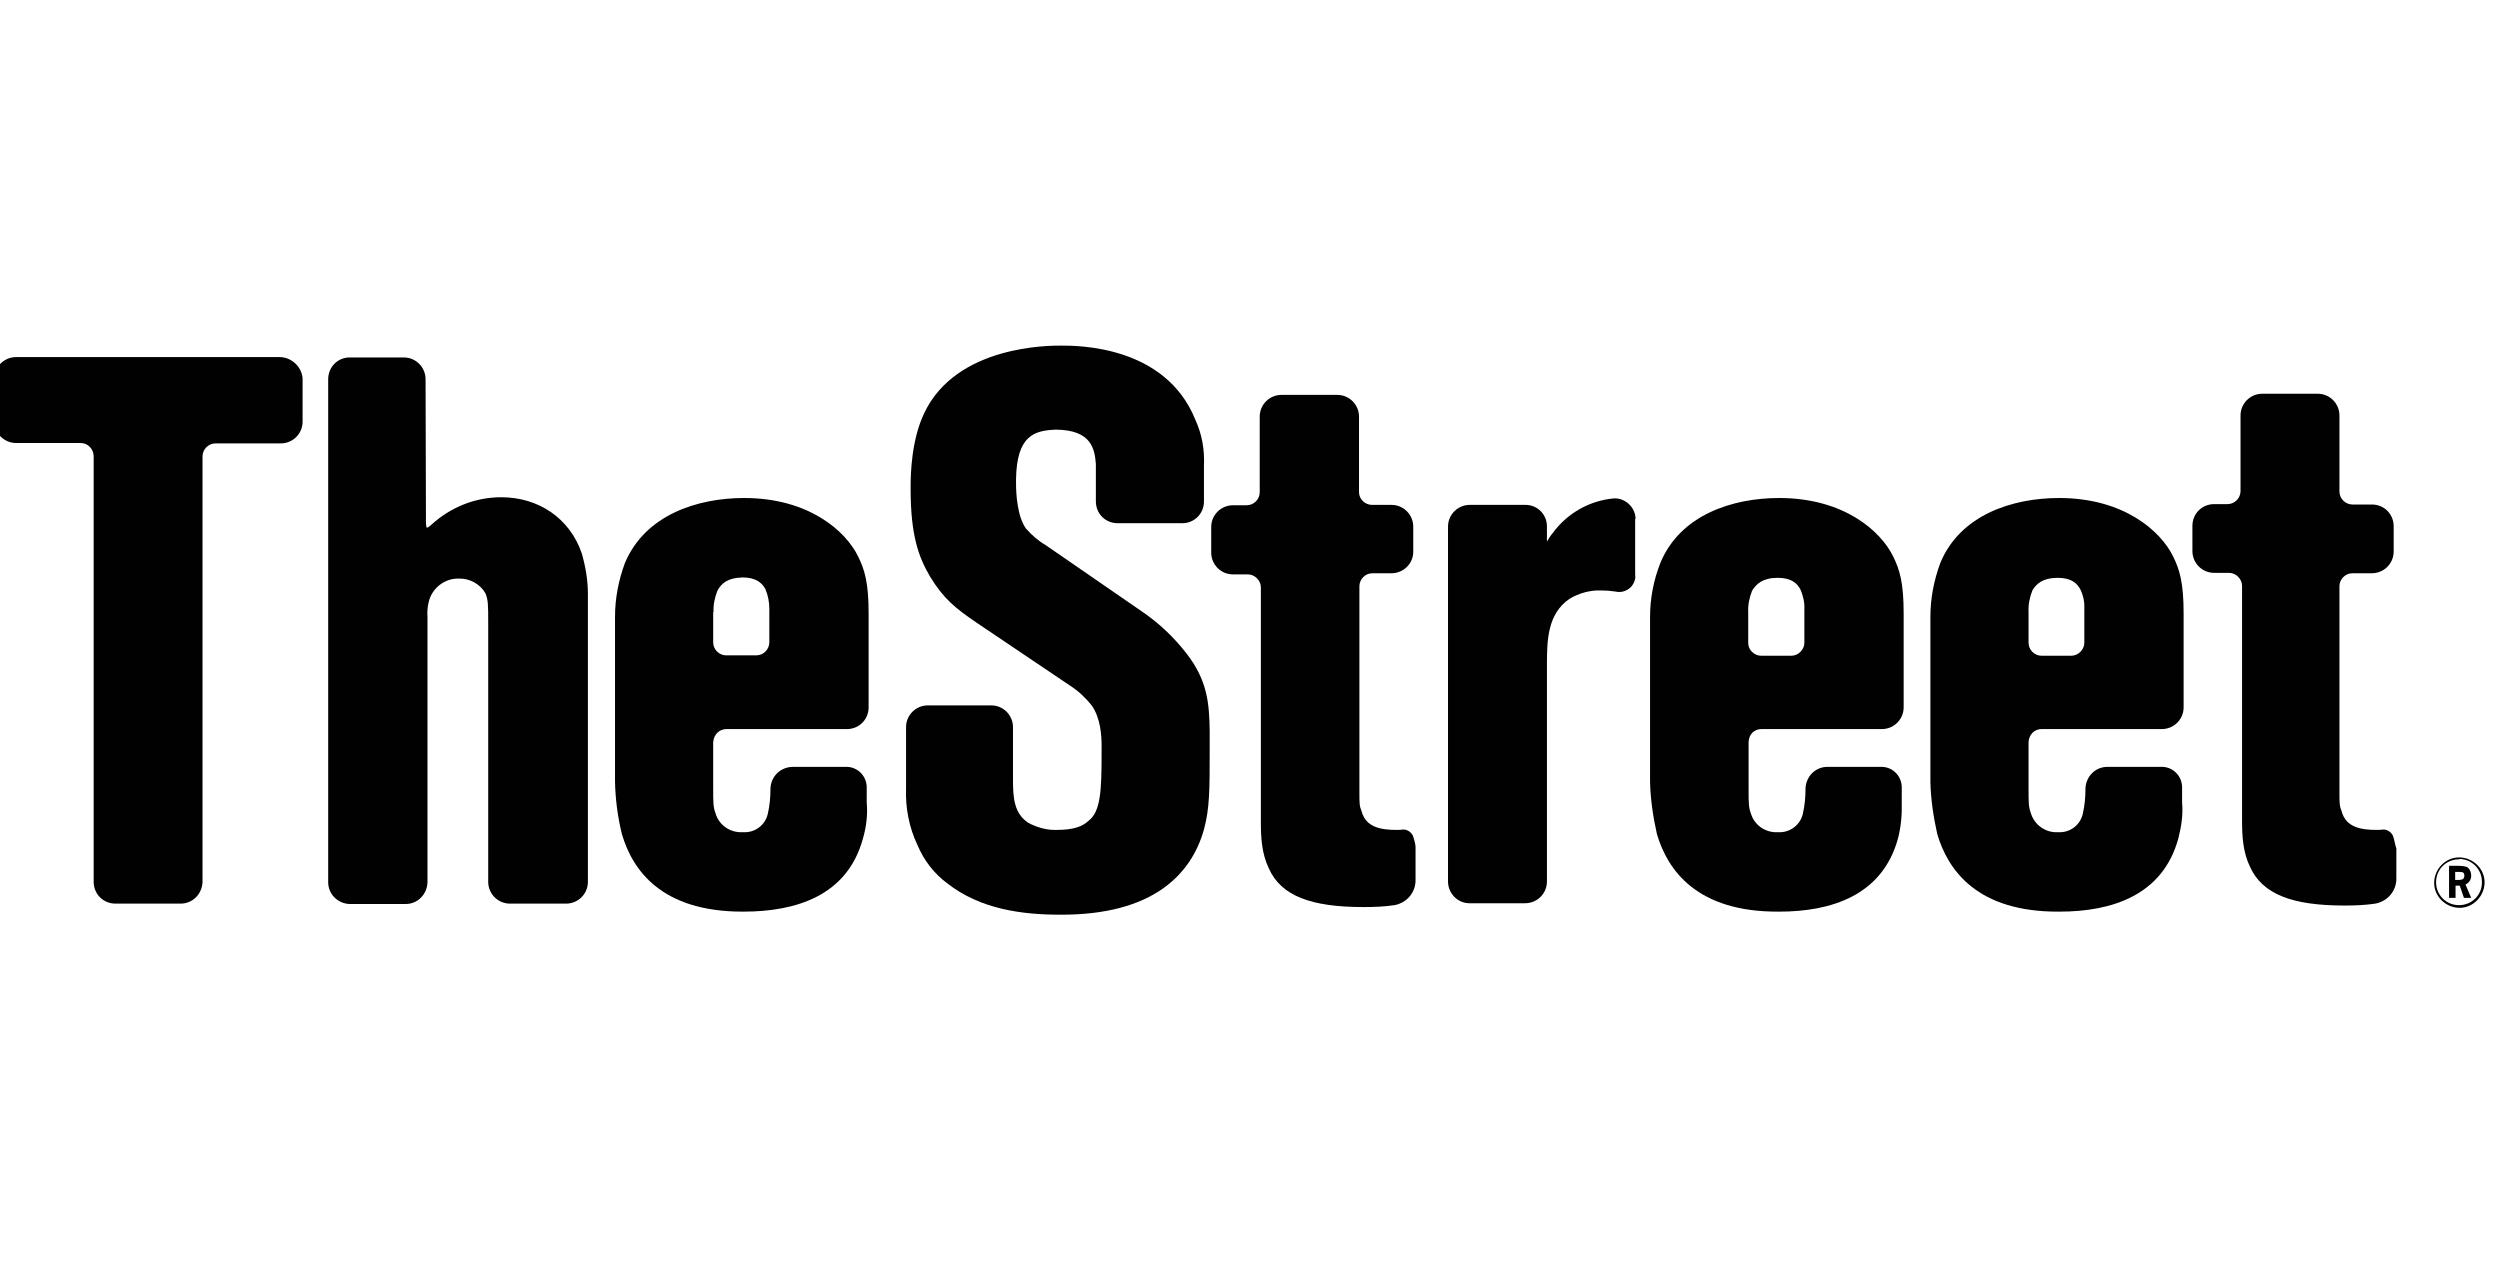
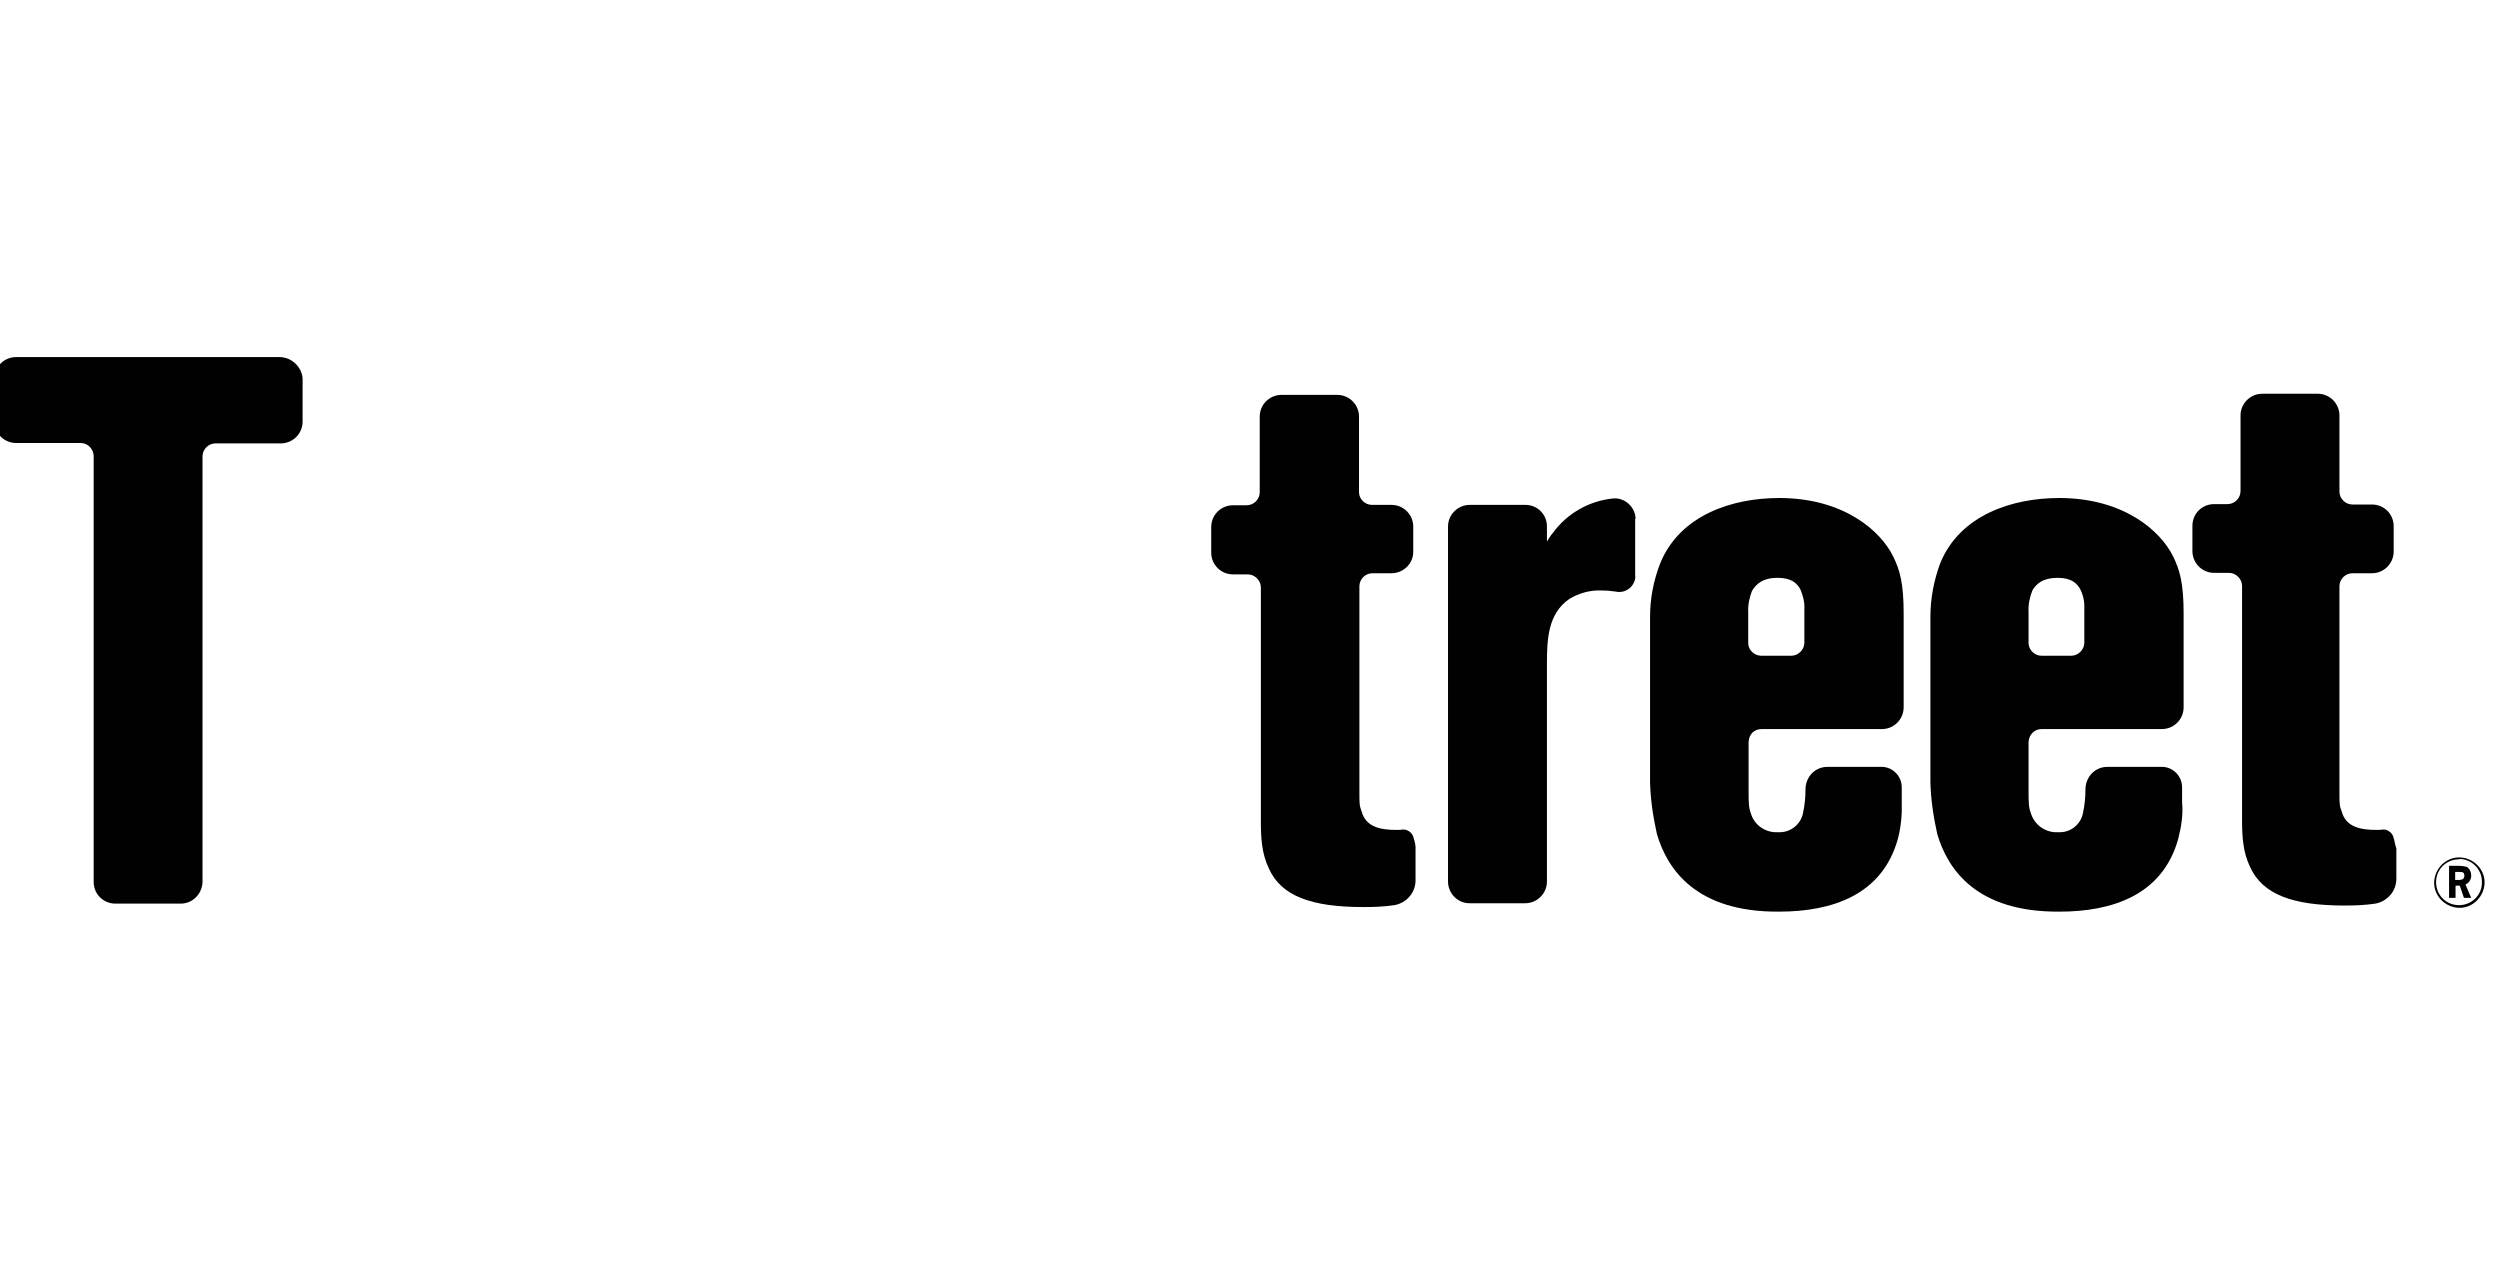
<svg xmlns="http://www.w3.org/2000/svg" xmlns:ns1="http://www.inkscape.org/namespaces/inkscape" xmlns:ns2="http://sodipodi.sourceforge.net/DTD/sodipodi-0.dtd" ns1:version="1.0 (4035a4fb49, 2020-05-01)" height="36.454" width="72.002" ns2:docname="sticky.svg" xml:space="preserve" viewBox="0 0 72.002 36.454" y="0px" x="0px" id="Layer_1" version="1.1">
  <defs id="defs31" />
  <style id="style2" type="text/css">
	.st0{fill:#010101;}
</style>
  <title id="title4">thestreet_logo</title>
  <g transform="matrix(0.11,0,0,0.11,-41.302,-1.673)" id="Layer_2_1_">
    <g id="Layer_1-2">
      <path id="path6" d="m 448.8,108.7 h -69.1 c -3.1,0 -5.7,2.5 -5.7,5.6 v 0 11.3 c 0,3.1 2.6,5.6 5.7,5.6 h 16.9 c 1.9,0 3.4,1.6 3.4,3.5 v 0 0 111.4 c 0,3.2 2.5,5.7 5.7,5.7 h 17.1 c 3.1,0 5.6,-2.5 5.7,-5.7 V 134.7 c 0,-1.8 1.5,-3.4 3.4,-3.4 H 449 c 3.1,0 5.7,-2.5 5.7,-5.7 v -11.3 c -0.2,-2.9 -2.7,-5.5 -5.9,-5.6 0.1,0 0,0 0,0 z" class="st0" />
-       <path id="path8" d="m 527.8,160.1 c -3.2,-9.3 -11.4,-14.7 -21.1,-14.7 -6.8,0 -13.3,2.6 -18.4,7.3 -0.3,0.3 -0.7,0.6 -1.1,0.7 v 0 c -0.1,-0.3 -0.2,-0.8 -0.2,-1.1 l -0.1,-37.8 c 0,-3.1 -2.5,-5.7 -5.7,-5.7 H 467 c -3.1,0 -5.6,2.5 -5.6,5.7 v 131.7 c 0,3.1 2.5,5.6 5.6,5.7 h 14.7 c 3.1,0 5.6,-2.5 5.7,-5.7 v -69.4 c -0.1,-1.4 0,-2.6 0.3,-3.9 0.8,-3.6 4.1,-6.3 7.9,-6.2 2.8,-0.1 5.6,1.4 7,3.9 0.7,1.7 0.7,3.3 0.7,7.5 v 68 0 c 0,3.1 2.5,5.7 5.7,5.7 h 14.7 c 3.1,0 5.7,-2.5 5.7,-5.7 v -75.5 c 0,-3.4 -0.6,-7 -1.6,-10.5 z" class="st0" />
-       <path id="path10" d="m 565.7,206.1 h 31.5 c 3.2,0 5.7,-2.5 5.7,-5.7 v 0 -24.6 c 0,-7.9 -1,-11.4 -2.8,-15 -3.2,-6.5 -12.8,-15.2 -29.8,-15.2 -12.2,0 -25.9,4.4 -31.2,17 -1.7,4.6 -2.6,9.3 -2.6,14.2 v 43.1 c 0.1,4.6 0.7,9.2 1.8,13.7 2.8,9.5 10.4,20.3 31.6,20.3 h 0.2 c 13.7,0 27.2,-4.1 31.3,-19.1 0.9,-3.1 1.3,-6.3 1,-9.5 v -4.1 c -0.1,-3 -2.6,-5.4 -5.7,-5.2 h -13.8 c -3.1,0.1 -5.6,2.5 -5.7,5.7 0,2.3 -0.2,4.4 -0.7,6.6 -0.7,3 -3.4,5 -6.5,4.8 -3.3,0.2 -6.3,-1.8 -7.2,-5 -0.6,-1.6 -0.6,-2.8 -0.6,-6.4 v -12.2 c 0.2,-2.1 1.7,-3.4 3.5,-3.4 z m -3.4,-30.6 c -0.1,-1.9 0.3,-3.8 1,-5.6 1,-1.9 2.6,-3.4 6.6,-3.5 3.5,0 5.1,1.4 6,3.1 0.7,1.7 1,3.4 1,5.2 v 8.7 c 0,1.8 -1.5,3.4 -3.4,3.4 h -7.9 c -1.8,0 -3.4,-1.5 -3.4,-3.4 v -7.9 z" class="st0" />
-       <path id="path12" d="m 686.2,186.4 c -3.3,-4.3 -7.3,-8.1 -11.9,-11.2 l -25.1,-17.3 c -1.9,-1.1 -3.6,-2.6 -5.1,-4.3 -2.3,-3.2 -2.6,-9.2 -2.6,-11.7 v -1.3 c 0.2,-11.4 4.8,-12.7 10.5,-12.9 9.3,0.1 10.1,5.1 10.4,9 v 9.8 c 0,3.2 2.5,5.7 5.7,5.7 H 685 c 3.2,0 5.7,-2.5 5.7,-5.7 v 0 0 -9.3 c 0.2,-4.2 -0.5,-8.3 -2.3,-12.2 -7.9,-19.4 -30.9,-19.3 -35.1,-19.3 -2.8,0 -27.5,-0.2 -35.9,17.8 -3.3,7 -3.5,15.8 -3.5,19 v 0.8 c 0,12.1 2.1,17.8 5.1,22.9 3.6,5.9 6.7,8.3 12.1,12 l 24.5,16.5 c 2.2,1.4 4.1,3.2 5.7,5.2 2.4,3.4 2.6,8.1 2.6,10.7 v 1.6 c 0,9.7 -0.2,15.5 -3.4,17.9 -1.6,1.5 -3.9,2.4 -8.3,2.4 -2.6,0.1 -5.1,-0.6 -7.4,-1.8 -3.8,-2.4 -4.1,-6.6 -4.1,-11.2 v -13.9 c 0,-3.1 -2.5,-5.7 -5.7,-5.7 h -16.6 c -3.1,0 -5.7,2.5 -5.7,5.7 v 16 c -0.2,5.1 0.8,10.3 3,14.9 1.7,4 4.3,7.4 7.8,10 8.7,6.8 19.6,8.2 29.6,8.2 v 0 c 24.3,0.1 34.3,-10.6 37.6,-22.3 1.5,-5.6 1.5,-10.3 1.5,-21.1 v -4.6 c -0.1,-7.4 -0.6,-13.3 -6,-20.3 z" class="st0" />
      <path id="path14" d="m 745.5,234.3 c -0.3,-1 -1.3,-1.8 -2.4,-1.9 -0.1,0 -0.2,0 -0.2,0 -0.6,0.1 -1.3,0.1 -1.8,0.1 -4.1,0 -8,-0.7 -9.1,-4.8 -0.6,-1.5 -0.6,-2.1 -0.6,-5.2 v -53.8 c 0,-1.8 1.5,-3.4 3.4,-3.4 h 5 c 3.1,0 5.7,-2.5 5.7,-5.6 v 0 -6.6 c 0,-3.1 -2.5,-5.7 -5.7,-5.7 h -5.1 c -1.8,0 -3.4,-1.5 -3.4,-3.3 v 0 0 -19.8 c 0,-3.1 -2.5,-5.7 -5.7,-5.7 H 711 c -3.1,0 -5.7,2.5 -5.7,5.7 v 19.8 c 0,1.8 -1.5,3.4 -3.4,3.4 v 0 h -3.6 c -3.1,0 -5.7,2.5 -5.7,5.7 v 6.7 c 0,3.1 2.5,5.7 5.7,5.7 h 3.9 c 1.8,0 3.4,1.6 3.4,3.4 v 61.4 c 0,4 0.2,8.3 2.1,12.2 3.2,7.2 11.1,10.1 24.7,10.1 h 0.3 c 2.6,0 5.2,-0.1 7.9,-0.5 3.2,-0.6 5.5,-3.3 5.5,-6.5 v -8 c 0.1,-1 -0.2,-2.2 -0.6,-3.4 z" class="st0" />
      <path id="path16" d="m 803.7,151.1 c 0,-2.8 -2.3,-5.2 -5.1,-5.4 -0.2,0 -0.3,0 -0.6,0 -6.4,0.6 -12.2,3.9 -16,9.1 -0.6,0.7 -1,1.4 -1.5,2.2 v -4 0 c 0,-3.1 -2.5,-5.6 -5.6,-5.6 h -14.6 c -3.1,0 -5.7,2.5 -5.7,5.7 V 246 c 0,3.1 2.5,5.7 5.6,5.7 v 0 h 14.6 c 3.1,0 5.7,-2.5 5.7,-5.7 v 0 0 -56.8 c 0,-6.5 0.2,-13.3 5.9,-17.2 2.5,-1.5 5.4,-2.3 8.3,-2.2 1.3,0 2.5,0.1 3.8,0.3 l 0.2,-1.1 v 0 l -0.2,1.1 c 0.3,0.1 0.7,0.1 1,0.1 1.1,0 2.2,-0.5 3,-1.3 0.8,-0.9 1.3,-2.1 1.1,-3.2 v -14.6 z" class="st0" />
      <path id="path18" d="m 836.7,206.1 h 31.5 c 3.2,0 5.7,-2.6 5.7,-5.7 v 0 -24.6 c 0,-7.9 -1,-11.4 -2.8,-15 -3.2,-6.5 -12.8,-15.2 -29.8,-15.2 -12.2,0 -25.9,4.4 -31.1,17 -1.8,4.6 -2.7,9.3 -2.7,14.2 v 43.1 c 0.1,4.6 0.8,9.2 1.8,13.7 2.8,9.5 10.5,20.4 31.8,20.3 h 0.2 c 13.6,0 27,-4.2 31.1,-19.1 0.8,-3.1 1.1,-6.3 1,-9.5 v -4.1 c -0.1,-3 -2.6,-5.4 -5.7,-5.2 h -13.8 c -3.1,0 -5.6,2.5 -5.7,5.7 0,2.3 -0.2,4.4 -0.7,6.6 -0.7,3 -3.5,5 -6.5,4.8 -3.2,0.2 -6.2,-1.8 -7.1,-4.9 -0.6,-1.6 -0.6,-2.8 -0.6,-6.5 v -12.2 c 0.1,-2.1 1.5,-3.4 3.4,-3.4 z m 4.2,-39.6 c 3.6,0 5.1,1.4 6,3.1 0.7,1.7 1.1,3.4 1,5.2 v 8.7 c 0,1.8 -1.6,3.4 -3.4,3.4 h -7.9 c -1.8,0 -3.4,-1.5 -3.4,-3.3 v 0 -8.1 c -0.1,-1.9 0.3,-3.8 1,-5.6 1.1,-1.8 2.8,-3.4 6.7,-3.4 z" class="st0" />
      <path id="path20" d="m 910,206.1 h 31.5 c 3.1,0 5.7,-2.5 5.7,-5.7 v 0 -24.6 c 0,-7.9 -1,-11.4 -2.8,-15 -3.2,-6.5 -12.8,-15.2 -29.8,-15.2 -12.2,0 -25.9,4.4 -31.1,17 -1.7,4.6 -2.6,9.3 -2.6,14.2 v 43.1 c 0.1,4.6 0.8,9.2 1.8,13.7 2.8,9.5 10.5,20.4 31.8,20.3 h 0.2 c 13.6,0 27,-4.2 31.1,-19.1 0.8,-3.1 1.3,-6.3 1,-9.5 v -4.1 c -0.1,-3 -2.6,-5.4 -5.7,-5.2 h -13.9 c -3.1,0 -5.6,2.5 -5.7,5.7 0,2.3 -0.2,4.4 -0.7,6.6 -0.7,3 -3.4,5 -6.5,4.8 -3.2,0.2 -6.2,-1.9 -7.1,-5 -0.6,-1.6 -0.6,-2.8 -0.6,-6.4 v -12.2 c 0.1,-1.9 1.5,-3.4 3.4,-3.4 z m 4.2,-39.6 c 3.6,0 5.1,1.4 6,3.1 0.8,1.7 1.1,3.4 1,5.2 0,0.2 0,0.5 0,0.7 v 8 c 0,1.8 -1.6,3.4 -3.4,3.4 H 910 c -1.8,0 -3.4,-1.5 -3.4,-3.4 v -8.1 c -0.1,-1.9 0.3,-3.8 1,-5.6 1,-1.7 2.7,-3.3 6.6,-3.3 z" class="st0" />
      <path id="path22" d="m 1002.1,234.3 c -0.3,-1 -1.3,-1.8 -2.4,-1.9 h -0.2 c -0.6,0.1 -1.3,0.1 -1.8,0.1 -4.1,0 -8,-0.7 -9.1,-4.8 -0.6,-1.5 -0.6,-2.1 -0.6,-5.2 v -53.8 c 0,-1.8 1.5,-3.4 3.4,-3.4 h 5.1 c 3.1,0 5.7,-2.5 5.7,-5.7 v 0 0 -6.6 c 0,-3.2 -2.5,-5.7 -5.7,-5.7 v 0 h -5.1 c -1.8,0 -3.4,-1.5 -3.4,-3.4 V 124 c 0,-3.1 -2.5,-5.7 -5.7,-5.7 h -14.5 c -3.1,0 -5.7,2.5 -5.7,5.7 v 19.8 c 0,1.8 -1.5,3.4 -3.4,3.4 v 0 h -3.5 c -3.2,0 -5.7,2.5 -5.7,5.7 v 0 0 6.6 c 0,3.1 2.5,5.7 5.7,5.7 h 3.9 c 1.8,0 3.4,1.6 3.4,3.4 V 230 c 0,4 0.2,8.3 2.1,12.2 3.3,7.2 11.1,10.1 24.7,10.1 h 0.2 c 2.6,0 5.2,-0.1 7.9,-0.5 3.2,-0.6 5.5,-3.3 5.5,-6.5 v -8 c -0.3,-0.6 -0.4,-1.8 -0.8,-3 z" class="st0" />
      <path id="path24" d="m 1019.3,252.9 c -3.6,-0.1 -6.6,-3.1 -6.5,-6.7 0.1,-3.6 3.1,-6.6 6.7,-6.5 3.6,0.1 6.6,3.1 6.5,6.7 -0.1,3.5 -3,6.5 -6.5,6.5 z m 0,-12.7 c -3.3,0 -6,2.6 -6,6 0,3.3 2.6,6 6,6 3.3,0 6,-2.6 6,-5.9 0.1,-3.3 -2.4,-6 -5.7,-6.2 z m 0,1.7 c 0.7,0 1.4,0.1 2.1,0.3 0.8,0.6 1.1,1.4 1.1,2.3 0,1 -0.6,1.9 -1.5,2.3 l 1.5,3.5 h -1.9 l -1.1,-3.2 h -1.1 v 3.2 h -1.7 v -8.4 z m -1.1,3.7 h 1.1 c 0.9,0 1.4,-0.3 1.4,-1.1 0,-0.8 -0.3,-1 -1.3,-1 h -1.1 v 2.2 h -0.1 z" class="st0" />
    </g>
  </g>
</svg>